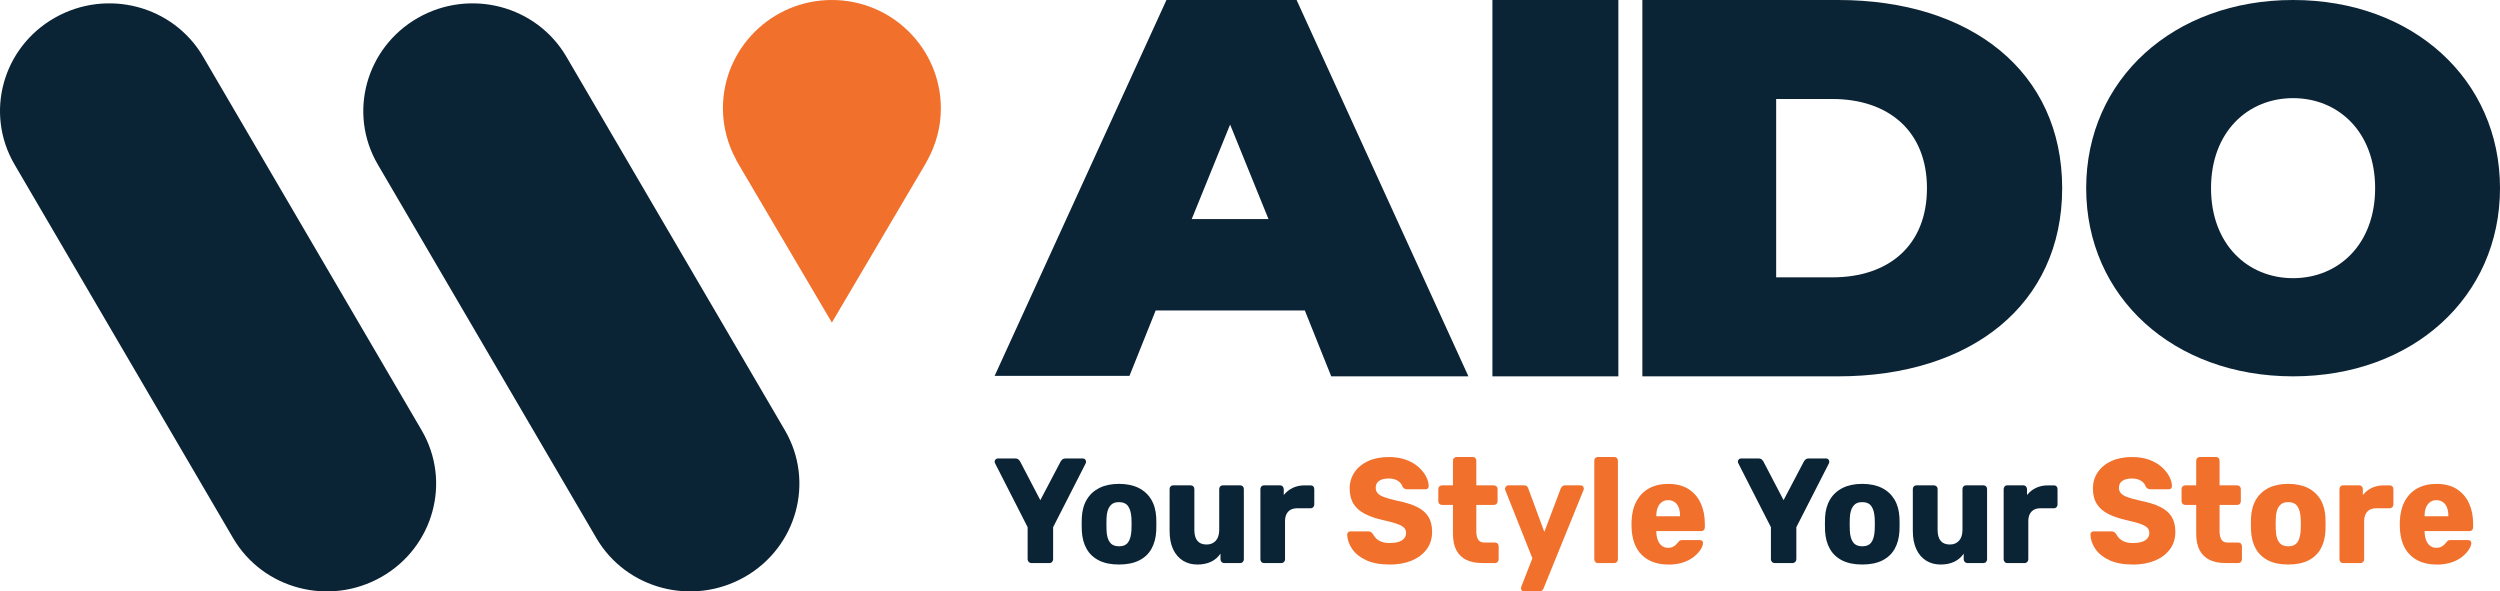
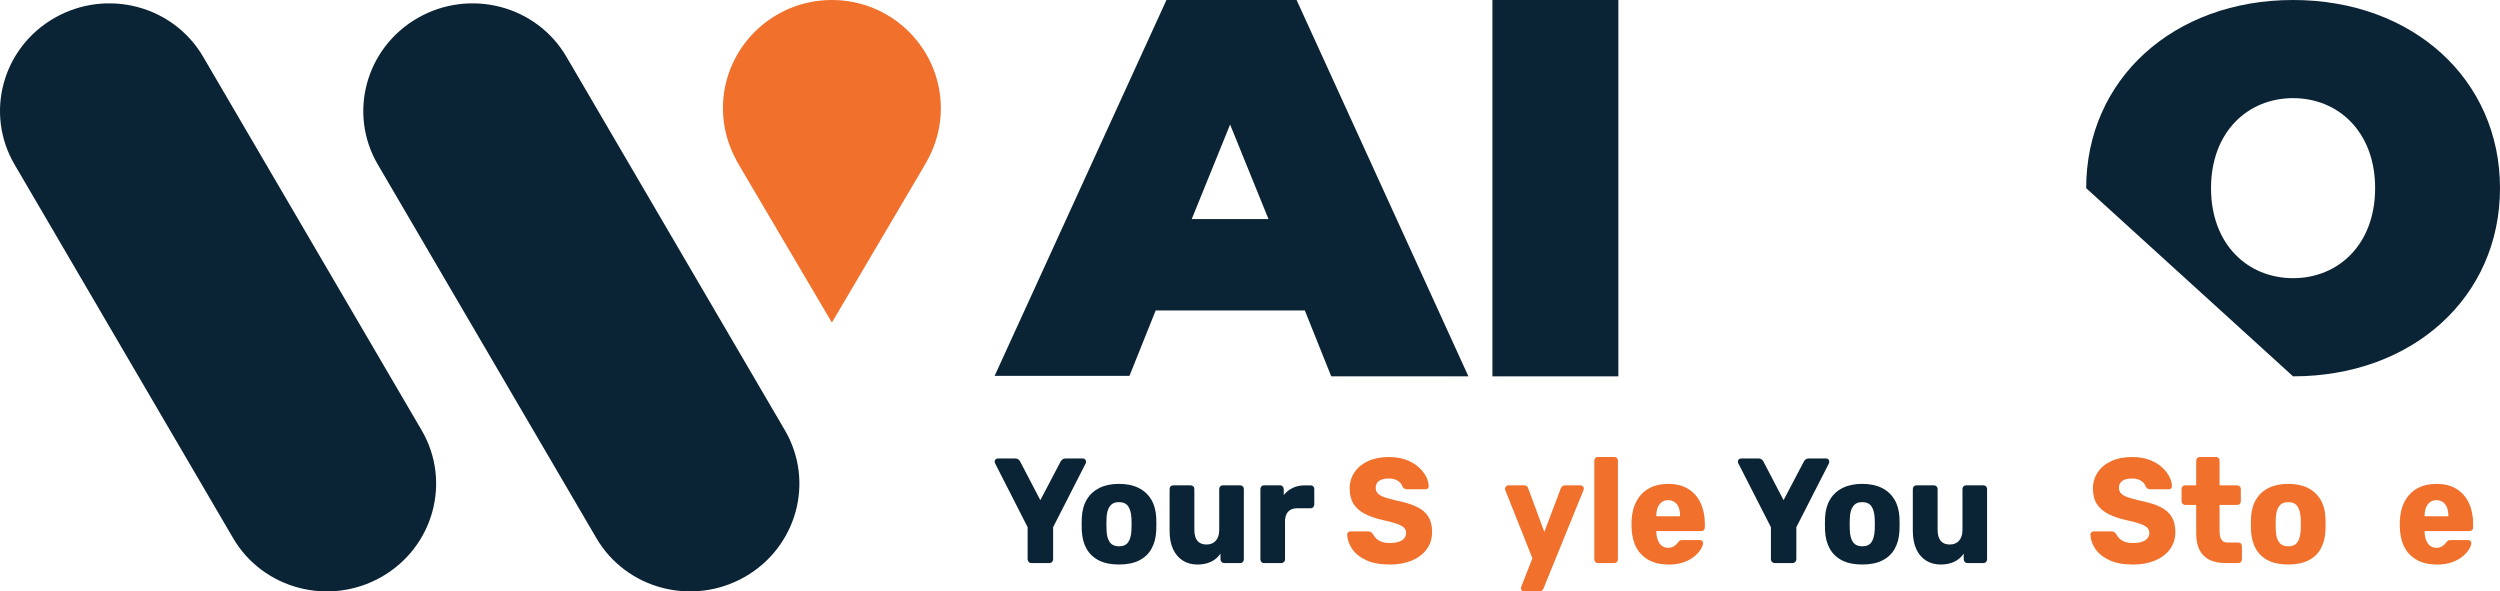
<svg xmlns="http://www.w3.org/2000/svg" fill="none" viewBox="0 0 93 22" height="22" width="93">
  <path fill="#F0702C" d="M34.502 5.957C34.817 5.382 35 4.728 35 4.035C35 1.805 33.185 0 30.946 0C28.708 0 26.893 1.805 26.893 4.029C26.893 4.722 27.076 5.382 27.391 5.952V5.963C27.431 6.024 27.459 6.092 27.5 6.153L30.946 11.999L34.393 6.153C34.433 6.08 34.473 6.024 34.502 5.952V5.957Z" />
  <path fill="#0A2335" d="M2.032 0.665C3.973 -0.442 6.447 0.207 7.557 2.112L15.688 16.011C16.799 17.917 16.129 20.353 14.194 21.46C12.252 22.567 9.779 21.918 8.668 20.012L0.538 6.114C-0.573 4.208 0.091 1.771 2.032 0.665Z" />
  <path fill="#0A2335" d="M15.546 0.665C17.486 -0.442 19.96 0.207 21.071 2.112L29.201 16.011C30.312 17.917 29.642 20.353 27.707 21.46C25.766 22.567 23.292 21.918 22.182 20.012L14.051 6.114C12.94 4.208 13.61 1.771 15.546 0.665Z" />
  <path fill="#0A2335" d="M48.547 11.55H42.991L42.016 13.983H37L43.392 0H48.233L54.625 14H49.522L48.547 11.567V11.55ZM47.188 8.15L45.76 4.633L44.332 8.15H47.171H47.188Z" />
  <path fill="#0A2335" d="M55.518 0H60.203V14H55.518V0Z" />
-   <path fill="#0A2335" d="M61.096 0H68.377C73.319 0 76.713 2.667 76.713 7C76.713 11.333 73.319 14 68.377 14H61.096V0ZM68.166 10.317C70.258 10.317 71.683 9.133 71.683 7C71.683 4.867 70.241 3.683 68.166 3.683H66.073V10.317H68.166Z" />
-   <path fill="#0A2335" d="M77.606 7C77.606 2.95 80.853 0 85.302 0C89.752 0 93 2.95 93 7C93 11.05 89.752 14 85.302 14C80.853 14 77.606 11.05 77.606 7ZM88.355 7C88.355 4.911 86.991 3.651 85.302 3.651C83.614 3.651 82.25 4.911 82.25 7C82.25 9.089 83.614 10.348 85.302 10.348C86.991 10.348 88.355 9.089 88.355 7Z" />
+   <path fill="#0A2335" d="M77.606 7C77.606 2.95 80.853 0 85.302 0C89.752 0 93 2.95 93 7C93 11.05 89.752 14 85.302 14ZM88.355 7C88.355 4.911 86.991 3.651 85.302 3.651C83.614 3.651 82.25 4.911 82.25 7C82.25 9.089 83.614 10.348 85.302 10.348C86.991 10.348 88.355 9.089 88.355 7Z" />
  <path fill="#0A2335" d="M38.36 20.945C38.325 20.945 38.294 20.932 38.268 20.903C38.242 20.875 38.228 20.843 38.228 20.805V19.611L37.016 17.234C37.012 17.222 37.009 17.212 37.005 17.203C37.001 17.194 37 17.183 37 17.172C37 17.142 37.012 17.116 37.034 17.092C37.056 17.068 37.083 17.056 37.115 17.056H37.769C37.822 17.056 37.862 17.069 37.892 17.098C37.922 17.127 37.942 17.151 37.952 17.173L38.7 18.607L39.453 17.173C39.464 17.151 39.484 17.126 39.514 17.098C39.544 17.07 39.584 17.056 39.636 17.056H40.291C40.322 17.056 40.348 17.068 40.369 17.092C40.39 17.116 40.4 17.143 40.4 17.172C40.4 17.183 40.4 17.194 40.397 17.203C40.395 17.212 40.392 17.222 40.389 17.234L39.176 19.612V20.806C39.176 20.843 39.162 20.876 39.136 20.904C39.11 20.932 39.078 20.946 39.039 20.946H38.359L38.36 20.945Z" />
  <path fill="#0A2335" d="M41.624 21C41.331 21 41.084 20.95 40.884 20.85C40.684 20.75 40.53 20.607 40.423 20.42C40.317 20.233 40.257 20.009 40.243 19.75C40.239 19.677 40.238 19.592 40.238 19.498C40.238 19.403 40.24 19.321 40.243 19.25C40.257 18.987 40.32 18.763 40.432 18.578C40.543 18.393 40.7 18.25 40.9 18.15C41.101 18.051 41.343 18 41.625 18C41.908 18 42.155 18.051 42.355 18.15C42.555 18.25 42.711 18.393 42.823 18.578C42.935 18.763 42.998 18.987 43.012 19.25C43.016 19.32 43.017 19.403 43.017 19.498C43.017 19.592 43.015 19.677 43.012 19.75C42.999 20.009 42.938 20.233 42.832 20.42C42.726 20.607 42.572 20.75 42.371 20.85C42.171 20.95 41.922 21 41.626 21H41.624ZM41.624 20.323C41.781 20.323 41.895 20.273 41.967 20.173C42.038 20.073 42.079 19.923 42.09 19.723C42.094 19.667 42.095 19.593 42.095 19.501C42.095 19.408 42.093 19.334 42.09 19.279C42.079 19.082 42.038 18.933 41.967 18.832C41.895 18.73 41.781 18.679 41.624 18.679C41.467 18.679 41.362 18.73 41.286 18.832C41.211 18.933 41.17 19.082 41.163 19.279C41.16 19.334 41.159 19.408 41.159 19.501C41.159 19.593 41.161 19.667 41.163 19.723C41.17 19.923 41.211 20.073 41.286 20.173C41.361 20.273 41.474 20.323 41.624 20.323Z" />
  <path fill="#0A2335" d="M44.535 21C44.336 21 44.159 20.952 44.003 20.855C43.849 20.758 43.727 20.618 43.639 20.431C43.552 20.244 43.509 20.015 43.509 19.744V18.194C43.509 18.153 43.521 18.12 43.546 18.095C43.57 18.069 43.602 18.055 43.639 18.055H44.294C44.332 18.055 44.364 18.069 44.391 18.095C44.417 18.12 44.43 18.154 44.43 18.194V19.711C44.43 20.074 44.582 20.256 44.885 20.256C45.028 20.256 45.142 20.209 45.228 20.114C45.313 20.02 45.355 19.886 45.355 19.711V18.194C45.355 18.153 45.368 18.12 45.392 18.095C45.416 18.069 45.448 18.055 45.486 18.055H46.14C46.179 18.055 46.21 18.069 46.234 18.095C46.258 18.12 46.271 18.154 46.271 18.194V20.806C46.271 20.843 46.258 20.876 46.234 20.903C46.21 20.931 46.178 20.945 46.14 20.945H45.533C45.499 20.945 45.468 20.932 45.442 20.903C45.415 20.876 45.402 20.844 45.402 20.806V20.595C45.311 20.729 45.194 20.829 45.049 20.898C44.903 20.967 44.732 21.001 44.534 21.001L44.535 21Z" />
  <path fill="#0A2335" d="M47.017 20.945C46.979 20.945 46.948 20.931 46.923 20.903C46.899 20.874 46.887 20.843 46.887 20.805V18.195C46.887 18.157 46.899 18.125 46.923 18.097C46.948 18.069 46.98 18.055 47.017 18.055H47.619C47.658 18.055 47.69 18.068 47.716 18.097C47.742 18.126 47.756 18.157 47.756 18.195V18.416C47.847 18.301 47.957 18.213 48.088 18.15C48.218 18.088 48.366 18.056 48.53 18.056H48.761C48.799 18.056 48.83 18.069 48.854 18.095C48.879 18.12 48.891 18.154 48.891 18.195V18.767C48.891 18.804 48.879 18.837 48.854 18.865C48.83 18.892 48.798 18.907 48.761 18.907H48.253C48.11 18.907 48 18.949 47.921 19.032C47.843 19.115 47.803 19.233 47.803 19.385V20.807C47.803 20.844 47.791 20.877 47.764 20.905C47.736 20.932 47.706 20.947 47.667 20.947H47.018L47.017 20.945Z" />
  <path fill="#F0702C" d="M51.696 21C51.347 21 51.058 20.948 50.828 20.842C50.597 20.736 50.423 20.598 50.304 20.427C50.185 20.257 50.123 20.076 50.115 19.883C50.115 19.853 50.127 19.826 50.149 19.803C50.171 19.779 50.199 19.767 50.23 19.767H50.889C50.938 19.767 50.976 19.776 51.002 19.794C51.028 19.813 51.051 19.837 51.072 19.866C51.1 19.922 51.139 19.975 51.191 20.028C51.241 20.079 51.309 20.121 51.392 20.153C51.476 20.185 51.577 20.2 51.695 20.2C51.897 20.2 52.05 20.168 52.153 20.101C52.255 20.034 52.306 19.943 52.306 19.828C52.306 19.743 52.278 19.674 52.222 19.623C52.166 19.571 52.077 19.524 51.953 19.481C51.829 19.438 51.665 19.395 51.459 19.35C51.193 19.291 50.968 19.215 50.781 19.12C50.594 19.026 50.452 18.901 50.354 18.748C50.257 18.595 50.208 18.403 50.208 18.174C50.208 17.944 50.268 17.746 50.388 17.568C50.508 17.39 50.677 17.252 50.893 17.152C51.109 17.052 51.366 17.002 51.663 17.002C51.904 17.002 52.116 17.035 52.299 17.102C52.482 17.169 52.636 17.257 52.761 17.368C52.887 17.479 52.982 17.597 53.047 17.72C53.112 17.845 53.145 17.966 53.148 18.084C53.148 18.114 53.139 18.141 53.119 18.164C53.1 18.189 53.073 18.2 53.038 18.2H52.347C52.308 18.2 52.275 18.193 52.247 18.178C52.219 18.163 52.195 18.139 52.174 18.106C52.153 18.025 52.098 17.953 52.009 17.892C51.92 17.831 51.804 17.8 51.662 17.8C51.508 17.8 51.389 17.829 51.304 17.887C51.219 17.944 51.176 18.033 51.176 18.151C51.176 18.225 51.199 18.29 51.247 18.345C51.294 18.401 51.373 18.449 51.482 18.49C51.591 18.531 51.742 18.573 51.935 18.618C52.252 18.68 52.509 18.759 52.704 18.854C52.9 18.948 53.043 19.071 53.136 19.221C53.228 19.371 53.274 19.559 53.274 19.785C53.274 20.037 53.206 20.254 53.07 20.436C52.934 20.618 52.749 20.757 52.513 20.855C52.277 20.953 52.005 21.002 51.694 21.002L51.696 21Z" />
-   <path fill="#F0702C" d="M55.133 20.945C54.909 20.945 54.717 20.907 54.555 20.831C54.392 20.754 54.269 20.636 54.18 20.475C54.093 20.314 54.05 20.106 54.05 19.85V18.783H53.641C53.603 18.783 53.571 18.77 53.545 18.744C53.518 18.718 53.505 18.684 53.505 18.644V18.194C53.505 18.153 53.517 18.12 53.545 18.095C53.572 18.069 53.603 18.055 53.641 18.055H54.05V17.139C54.05 17.098 54.062 17.065 54.09 17.039C54.116 17.013 54.146 17 54.181 17H54.788C54.827 17 54.858 17.013 54.882 17.039C54.906 17.065 54.919 17.099 54.919 17.139V18.055H55.573C55.612 18.055 55.644 18.069 55.67 18.095C55.696 18.12 55.71 18.154 55.71 18.194V18.644C55.71 18.686 55.697 18.718 55.67 18.744C55.643 18.77 55.612 18.783 55.573 18.783H54.919V19.772C54.919 19.898 54.941 19.998 54.987 20.072C55.032 20.146 55.109 20.183 55.217 20.183H55.62C55.658 20.183 55.689 20.196 55.714 20.222C55.738 20.248 55.75 20.282 55.75 20.322V20.805C55.75 20.842 55.738 20.875 55.714 20.902C55.689 20.93 55.657 20.945 55.62 20.945H55.133Z" />
  <path fill="#F0702C" d="M56.691 22C56.66 22 56.634 21.989 56.612 21.967C56.591 21.945 56.581 21.917 56.581 21.884C56.581 21.877 56.581 21.866 56.584 21.853C56.585 21.84 56.589 21.826 56.597 21.811L57.005 20.767L56.001 18.244C55.99 18.219 55.985 18.196 55.985 18.178C55.992 18.145 56.007 18.116 56.027 18.091C56.048 18.068 56.074 18.055 56.105 18.055H56.702C56.747 18.055 56.781 18.068 56.803 18.091C56.825 18.115 56.843 18.143 56.852 18.172L57.449 19.788L58.06 18.172C58.074 18.142 58.092 18.115 58.116 18.091C58.139 18.068 58.173 18.055 58.217 18.055H58.803C58.834 18.055 58.861 18.068 58.884 18.091C58.906 18.115 58.918 18.143 58.918 18.172C58.918 18.19 58.913 18.215 58.902 18.244L57.422 21.883C57.411 21.913 57.394 21.939 57.369 21.963C57.345 21.987 57.31 21.999 57.265 21.999H56.689L56.691 22Z" />
  <path fill="#F0702C" d="M59.438 20.945C59.4 20.945 59.369 20.931 59.344 20.902C59.32 20.874 59.308 20.843 59.308 20.805V17.139C59.308 17.098 59.32 17.065 59.344 17.039C59.369 17.013 59.401 17 59.438 17H60.056C60.094 17 60.125 17.013 60.15 17.039C60.174 17.065 60.186 17.099 60.186 17.139V20.806C60.186 20.843 60.174 20.876 60.15 20.903C60.125 20.931 60.093 20.946 60.056 20.946H59.438V20.945Z" />
  <path fill="#F0702C" d="M62.059 21C61.648 21 61.319 20.882 61.076 20.644C60.832 20.407 60.704 20.055 60.693 19.589V19.395C60.704 19.102 60.766 18.851 60.879 18.642C60.992 18.434 61.149 18.273 61.35 18.164C61.551 18.055 61.786 18.001 62.054 18.001C62.361 18.001 62.614 18.066 62.815 18.195C63.015 18.325 63.166 18.5 63.268 18.723C63.369 18.945 63.42 19.198 63.42 19.484V19.618C63.42 19.659 63.407 19.692 63.383 19.717C63.359 19.743 63.327 19.756 63.289 19.756H61.615V19.795C61.619 19.903 61.636 20.001 61.67 20.09C61.703 20.179 61.752 20.25 61.816 20.301C61.881 20.352 61.96 20.379 62.054 20.379C62.124 20.379 62.182 20.367 62.229 20.343C62.277 20.32 62.316 20.292 62.347 20.26C62.378 20.228 62.404 20.201 62.421 20.18C62.453 20.139 62.478 20.114 62.496 20.105C62.516 20.096 62.546 20.091 62.588 20.091H63.237C63.272 20.091 63.301 20.103 63.323 20.124C63.345 20.147 63.355 20.176 63.352 20.214C63.348 20.276 63.319 20.352 63.263 20.442C63.207 20.531 63.126 20.619 63.02 20.706C62.914 20.793 62.78 20.864 62.62 20.92C62.46 20.975 62.273 21.003 62.061 21.003L62.059 21ZM61.614 19.206H62.498V19.194C62.498 19.072 62.482 18.967 62.449 18.881C62.416 18.793 62.365 18.727 62.297 18.678C62.229 18.63 62.148 18.606 62.054 18.606C61.96 18.606 61.885 18.63 61.819 18.678C61.753 18.727 61.702 18.794 61.667 18.881C61.632 18.968 61.615 19.072 61.615 19.194V19.206H61.614Z" />
  <path fill="#0A2335" d="M66.009 20.945C65.974 20.945 65.943 20.931 65.917 20.903C65.891 20.874 65.878 20.843 65.878 20.805V19.611L64.664 17.233C64.66 17.221 64.657 17.211 64.653 17.202C64.649 17.192 64.648 17.182 64.648 17.171C64.648 17.141 64.66 17.114 64.682 17.091C64.705 17.067 64.732 17.055 64.764 17.055H65.418C65.47 17.055 65.511 17.068 65.541 17.097C65.571 17.125 65.59 17.149 65.601 17.172L66.349 18.606L67.102 17.172C67.112 17.149 67.133 17.125 67.162 17.097C67.192 17.069 67.233 17.055 67.285 17.055H67.939C67.97 17.055 67.996 17.067 68.017 17.091C68.039 17.114 68.048 17.142 68.048 17.171C68.048 17.182 68.048 17.192 68.046 17.202C68.044 17.211 68.042 17.221 68.038 17.233L66.824 19.611V20.805C66.824 20.842 66.811 20.875 66.784 20.903C66.758 20.93 66.726 20.945 66.688 20.945H66.007H66.009Z" />
  <path fill="#0A2335" d="M69.274 21C68.98 21 68.734 20.95 68.533 20.85C68.333 20.75 68.179 20.607 68.073 20.42C67.966 20.233 67.906 20.009 67.892 19.75C67.888 19.677 67.887 19.592 67.887 19.498C67.887 19.403 67.889 19.321 67.892 19.25C67.905 18.987 67.968 18.763 68.08 18.578C68.192 18.393 68.348 18.25 68.549 18.15C68.749 18.051 68.991 18 69.274 18C69.556 18 69.803 18.051 70.003 18.15C70.204 18.25 70.359 18.393 70.472 18.578C70.583 18.763 70.646 18.987 70.66 19.25C70.664 19.32 70.665 19.403 70.665 19.498C70.665 19.592 70.663 19.677 70.66 19.75C70.647 20.009 70.586 20.233 70.481 20.42C70.374 20.607 70.22 20.75 70.02 20.85C69.82 20.95 69.571 21 69.275 21H69.274ZM69.274 20.323C69.43 20.323 69.545 20.273 69.616 20.173C69.688 20.073 69.728 19.923 69.739 19.723C69.743 19.667 69.744 19.593 69.744 19.501C69.744 19.408 69.742 19.334 69.739 19.279C69.728 19.082 69.688 18.933 69.616 18.832C69.545 18.73 69.43 18.679 69.274 18.679C69.117 18.679 69.011 18.73 68.936 18.832C68.86 18.933 68.82 19.082 68.813 19.279C68.809 19.334 68.808 19.408 68.808 19.501C68.808 19.593 68.81 19.667 68.813 19.723C68.82 19.923 68.861 20.073 68.936 20.173C69.01 20.273 69.124 20.323 69.274 20.323Z" />
  <path fill="#0A2335" d="M72.183 21C71.985 21 71.808 20.952 71.652 20.855C71.497 20.758 71.375 20.618 71.288 20.431C71.201 20.244 71.157 20.015 71.157 19.744V18.194C71.157 18.153 71.17 18.12 71.194 18.095C71.218 18.069 71.25 18.055 71.288 18.055H71.942C71.981 18.055 72.013 18.069 72.039 18.095C72.065 18.12 72.079 18.154 72.079 18.194V19.711C72.079 20.074 72.231 20.256 72.534 20.256C72.677 20.256 72.791 20.209 72.876 20.114C72.961 20.02 73.004 19.886 73.004 19.711V18.194C73.004 18.153 73.016 18.12 73.041 18.095C73.065 18.069 73.097 18.055 73.135 18.055H73.789C73.828 18.055 73.859 18.069 73.883 18.095C73.907 18.12 73.919 18.154 73.919 18.194V20.806C73.919 20.843 73.907 20.876 73.883 20.903C73.859 20.931 73.826 20.945 73.789 20.945H73.182C73.147 20.945 73.116 20.932 73.09 20.903C73.064 20.876 73.05 20.844 73.05 20.806V20.595C72.959 20.729 72.842 20.829 72.697 20.898C72.552 20.967 72.381 21.001 72.182 21.001L72.183 21Z" />
-   <path fill="#0A2335" d="M74.667 20.945C74.628 20.945 74.597 20.931 74.573 20.903C74.549 20.874 74.536 20.843 74.536 20.805V18.195C74.536 18.157 74.549 18.125 74.573 18.097C74.597 18.069 74.629 18.055 74.667 18.055H75.269C75.308 18.055 75.339 18.068 75.366 18.097C75.392 18.126 75.405 18.157 75.405 18.195V18.416C75.496 18.301 75.607 18.213 75.737 18.15C75.868 18.088 76.015 18.056 76.18 18.056H76.41C76.449 18.056 76.48 18.069 76.504 18.095C76.528 18.12 76.54 18.154 76.54 18.195V18.767C76.54 18.804 76.528 18.837 76.504 18.865C76.48 18.892 76.448 18.907 76.41 18.907H75.903C75.76 18.907 75.649 18.949 75.571 19.032C75.492 19.115 75.453 19.233 75.453 19.385V20.807C75.453 20.844 75.44 20.877 75.413 20.905C75.386 20.932 75.355 20.947 75.316 20.947H74.668L74.667 20.945Z" />
  <path fill="#F0702C" d="M79.344 21C78.996 21 78.706 20.948 78.476 20.842C78.246 20.736 78.071 20.598 77.952 20.427C77.833 20.257 77.771 20.076 77.764 19.883C77.764 19.853 77.775 19.826 77.797 19.803C77.82 19.779 77.847 19.767 77.879 19.767H78.538C78.586 19.767 78.624 19.776 78.65 19.794C78.676 19.813 78.7 19.837 78.721 19.866C78.749 19.922 78.788 19.975 78.839 20.028C78.889 20.079 78.957 20.121 79.04 20.153C79.124 20.185 79.225 20.2 79.343 20.2C79.546 20.2 79.698 20.168 79.801 20.101C79.904 20.034 79.955 19.943 79.955 19.828C79.955 19.743 79.927 19.674 79.871 19.623C79.814 19.571 79.725 19.524 79.602 19.481C79.478 19.438 79.313 19.395 79.107 19.35C78.842 19.291 78.616 19.215 78.43 19.12C78.243 19.026 78.1 18.901 78.003 18.748C77.905 18.595 77.857 18.403 77.857 18.174C77.857 17.944 77.917 17.746 78.037 17.568C78.157 17.39 78.325 17.252 78.542 17.152C78.758 17.052 79.014 17.002 79.311 17.002C79.552 17.002 79.764 17.035 79.947 17.102C80.13 17.169 80.285 17.257 80.41 17.368C80.536 17.479 80.63 17.597 80.695 17.72C80.76 17.845 80.794 17.966 80.797 18.084C80.797 18.114 80.787 18.141 80.768 18.164C80.749 18.189 80.721 18.2 80.686 18.2H79.996C79.957 18.2 79.924 18.193 79.896 18.178C79.868 18.163 79.844 18.139 79.822 18.106C79.801 18.025 79.747 17.953 79.658 17.892C79.569 17.831 79.453 17.8 79.31 17.8C79.156 17.8 79.037 17.829 78.952 17.887C78.867 17.944 78.824 18.033 78.824 18.151C78.824 18.225 78.848 18.29 78.895 18.345C78.942 18.401 79.021 18.449 79.13 18.49C79.24 18.531 79.391 18.573 79.583 18.618C79.901 18.68 80.157 18.759 80.353 18.854C80.548 18.948 80.691 19.071 80.784 19.221C80.876 19.371 80.923 19.559 80.923 19.785C80.923 20.037 80.855 20.254 80.719 20.436C80.582 20.618 80.397 20.757 80.161 20.855C79.926 20.953 79.653 21.002 79.342 21.002L79.344 21Z" />
  <path fill="#F0702C" d="M82.782 20.945C82.559 20.945 82.366 20.907 82.204 20.831C82.042 20.754 81.918 20.636 81.83 20.475C81.743 20.314 81.699 20.106 81.699 19.85V18.783H81.291C81.252 18.783 81.22 18.77 81.194 18.744C81.168 18.718 81.154 18.684 81.154 18.644V18.194C81.154 18.153 81.167 18.12 81.194 18.095C81.221 18.069 81.252 18.055 81.291 18.055H81.699V17.139C81.699 17.098 81.712 17.065 81.739 17.039C81.765 17.013 81.795 17 81.831 17H82.438C82.476 17 82.507 17.013 82.531 17.039C82.556 17.065 82.568 17.099 82.568 17.139V18.055H83.223C83.261 18.055 83.293 18.069 83.319 18.095C83.346 18.12 83.359 18.154 83.359 18.194V18.644C83.359 18.686 83.346 18.718 83.319 18.744C83.292 18.77 83.261 18.783 83.223 18.783H82.568V19.772C82.568 19.898 82.591 19.998 82.636 20.072C82.681 20.146 82.758 20.183 82.866 20.183H83.269C83.308 20.183 83.339 20.196 83.363 20.222C83.387 20.248 83.4 20.282 83.4 20.322V20.805C83.4 20.842 83.387 20.875 83.363 20.902C83.339 20.93 83.307 20.945 83.269 20.945H82.782Z" />
  <path fill="#F0702C" d="M85.12 21C84.827 21 84.58 20.95 84.38 20.85C84.18 20.75 84.026 20.607 83.919 20.42C83.813 20.233 83.753 20.009 83.738 19.75C83.734 19.677 83.733 19.592 83.733 19.498C83.733 19.403 83.735 19.321 83.738 19.25C83.752 18.987 83.815 18.763 83.927 18.578C84.038 18.393 84.195 18.25 84.395 18.15C84.596 18.051 84.838 18 85.12 18C85.403 18 85.65 18.051 85.85 18.15C86.05 18.25 86.206 18.393 86.319 18.578C86.43 18.763 86.493 18.987 86.507 19.25C86.511 19.32 86.512 19.403 86.512 19.498C86.512 19.592 86.51 19.677 86.507 19.75C86.494 20.009 86.433 20.233 86.327 20.42C86.221 20.607 86.067 20.75 85.867 20.85C85.666 20.95 85.417 21 85.121 21H85.12ZM85.12 20.323C85.277 20.323 85.391 20.273 85.463 20.173C85.534 20.073 85.575 19.923 85.586 19.723C85.59 19.667 85.591 19.593 85.591 19.501C85.591 19.408 85.589 19.334 85.586 19.279C85.575 19.082 85.534 18.933 85.463 18.832C85.391 18.73 85.277 18.679 85.12 18.679C84.963 18.679 84.858 18.73 84.782 18.832C84.707 18.933 84.666 19.082 84.66 19.279C84.656 19.334 84.655 19.408 84.655 19.501C84.655 19.593 84.657 19.667 84.66 19.723C84.666 19.923 84.708 20.073 84.782 20.173C84.857 20.273 84.97 20.323 85.12 20.323Z" />
-   <path fill="#F0702C" d="M87.16 20.945C87.121 20.945 87.09 20.931 87.066 20.903C87.042 20.874 87.029 20.843 87.029 20.805V18.195C87.029 18.157 87.042 18.125 87.066 18.097C87.09 18.069 87.122 18.055 87.16 18.055H87.762C87.801 18.055 87.833 18.068 87.859 18.097C87.885 18.126 87.898 18.157 87.898 18.195V18.416C87.989 18.301 88.1 18.213 88.23 18.15C88.361 18.088 88.508 18.056 88.673 18.056H88.903C88.942 18.056 88.973 18.069 88.997 18.095C89.021 18.12 89.034 18.154 89.034 18.195V18.767C89.034 18.804 89.021 18.837 88.997 18.865C88.973 18.892 88.941 18.907 88.903 18.907H88.396C88.253 18.907 88.142 18.949 88.064 19.032C87.986 19.115 87.946 19.233 87.946 19.385V20.807C87.946 20.844 87.933 20.877 87.906 20.905C87.879 20.932 87.848 20.947 87.809 20.947H87.161L87.16 20.945Z" />
  <path fill="#F0702C" d="M90.639 21C90.228 21 89.9 20.882 89.656 20.644C89.412 20.407 89.284 20.055 89.273 19.589V19.395C89.284 19.102 89.346 18.851 89.459 18.642C89.573 18.434 89.729 18.273 89.931 18.164C90.131 18.055 90.366 18.001 90.634 18.001C90.941 18.001 91.195 18.066 91.395 18.195C91.595 18.325 91.746 18.5 91.848 18.723C91.95 18.945 92 19.198 92 19.484V19.618C92 19.659 91.987 19.692 91.963 19.717C91.939 19.743 91.907 19.756 91.869 19.756H90.195V19.795C90.199 19.903 90.216 20.001 90.25 20.09C90.283 20.179 90.332 20.25 90.396 20.301C90.461 20.352 90.54 20.379 90.634 20.379C90.704 20.379 90.762 20.367 90.809 20.343C90.857 20.32 90.895 20.292 90.927 20.26C90.958 20.228 90.984 20.201 91.001 20.18C91.033 20.139 91.058 20.114 91.076 20.105C91.096 20.096 91.126 20.091 91.168 20.091H91.817C91.852 20.091 91.881 20.103 91.903 20.124C91.925 20.147 91.935 20.176 91.932 20.214C91.928 20.276 91.899 20.352 91.843 20.442C91.787 20.531 91.706 20.619 91.6 20.706C91.494 20.793 91.36 20.864 91.2 20.92C91.04 20.975 90.853 21.003 90.641 21.003L90.639 21ZM90.194 19.206H91.079V19.194C91.079 19.072 91.062 18.967 91.029 18.881C90.996 18.793 90.945 18.727 90.877 18.678C90.809 18.63 90.728 18.606 90.634 18.606C90.54 18.606 90.465 18.63 90.399 18.678C90.333 18.727 90.282 18.794 90.247 18.881C90.212 18.968 90.195 19.072 90.195 19.194V19.206H90.194Z" />
</svg>